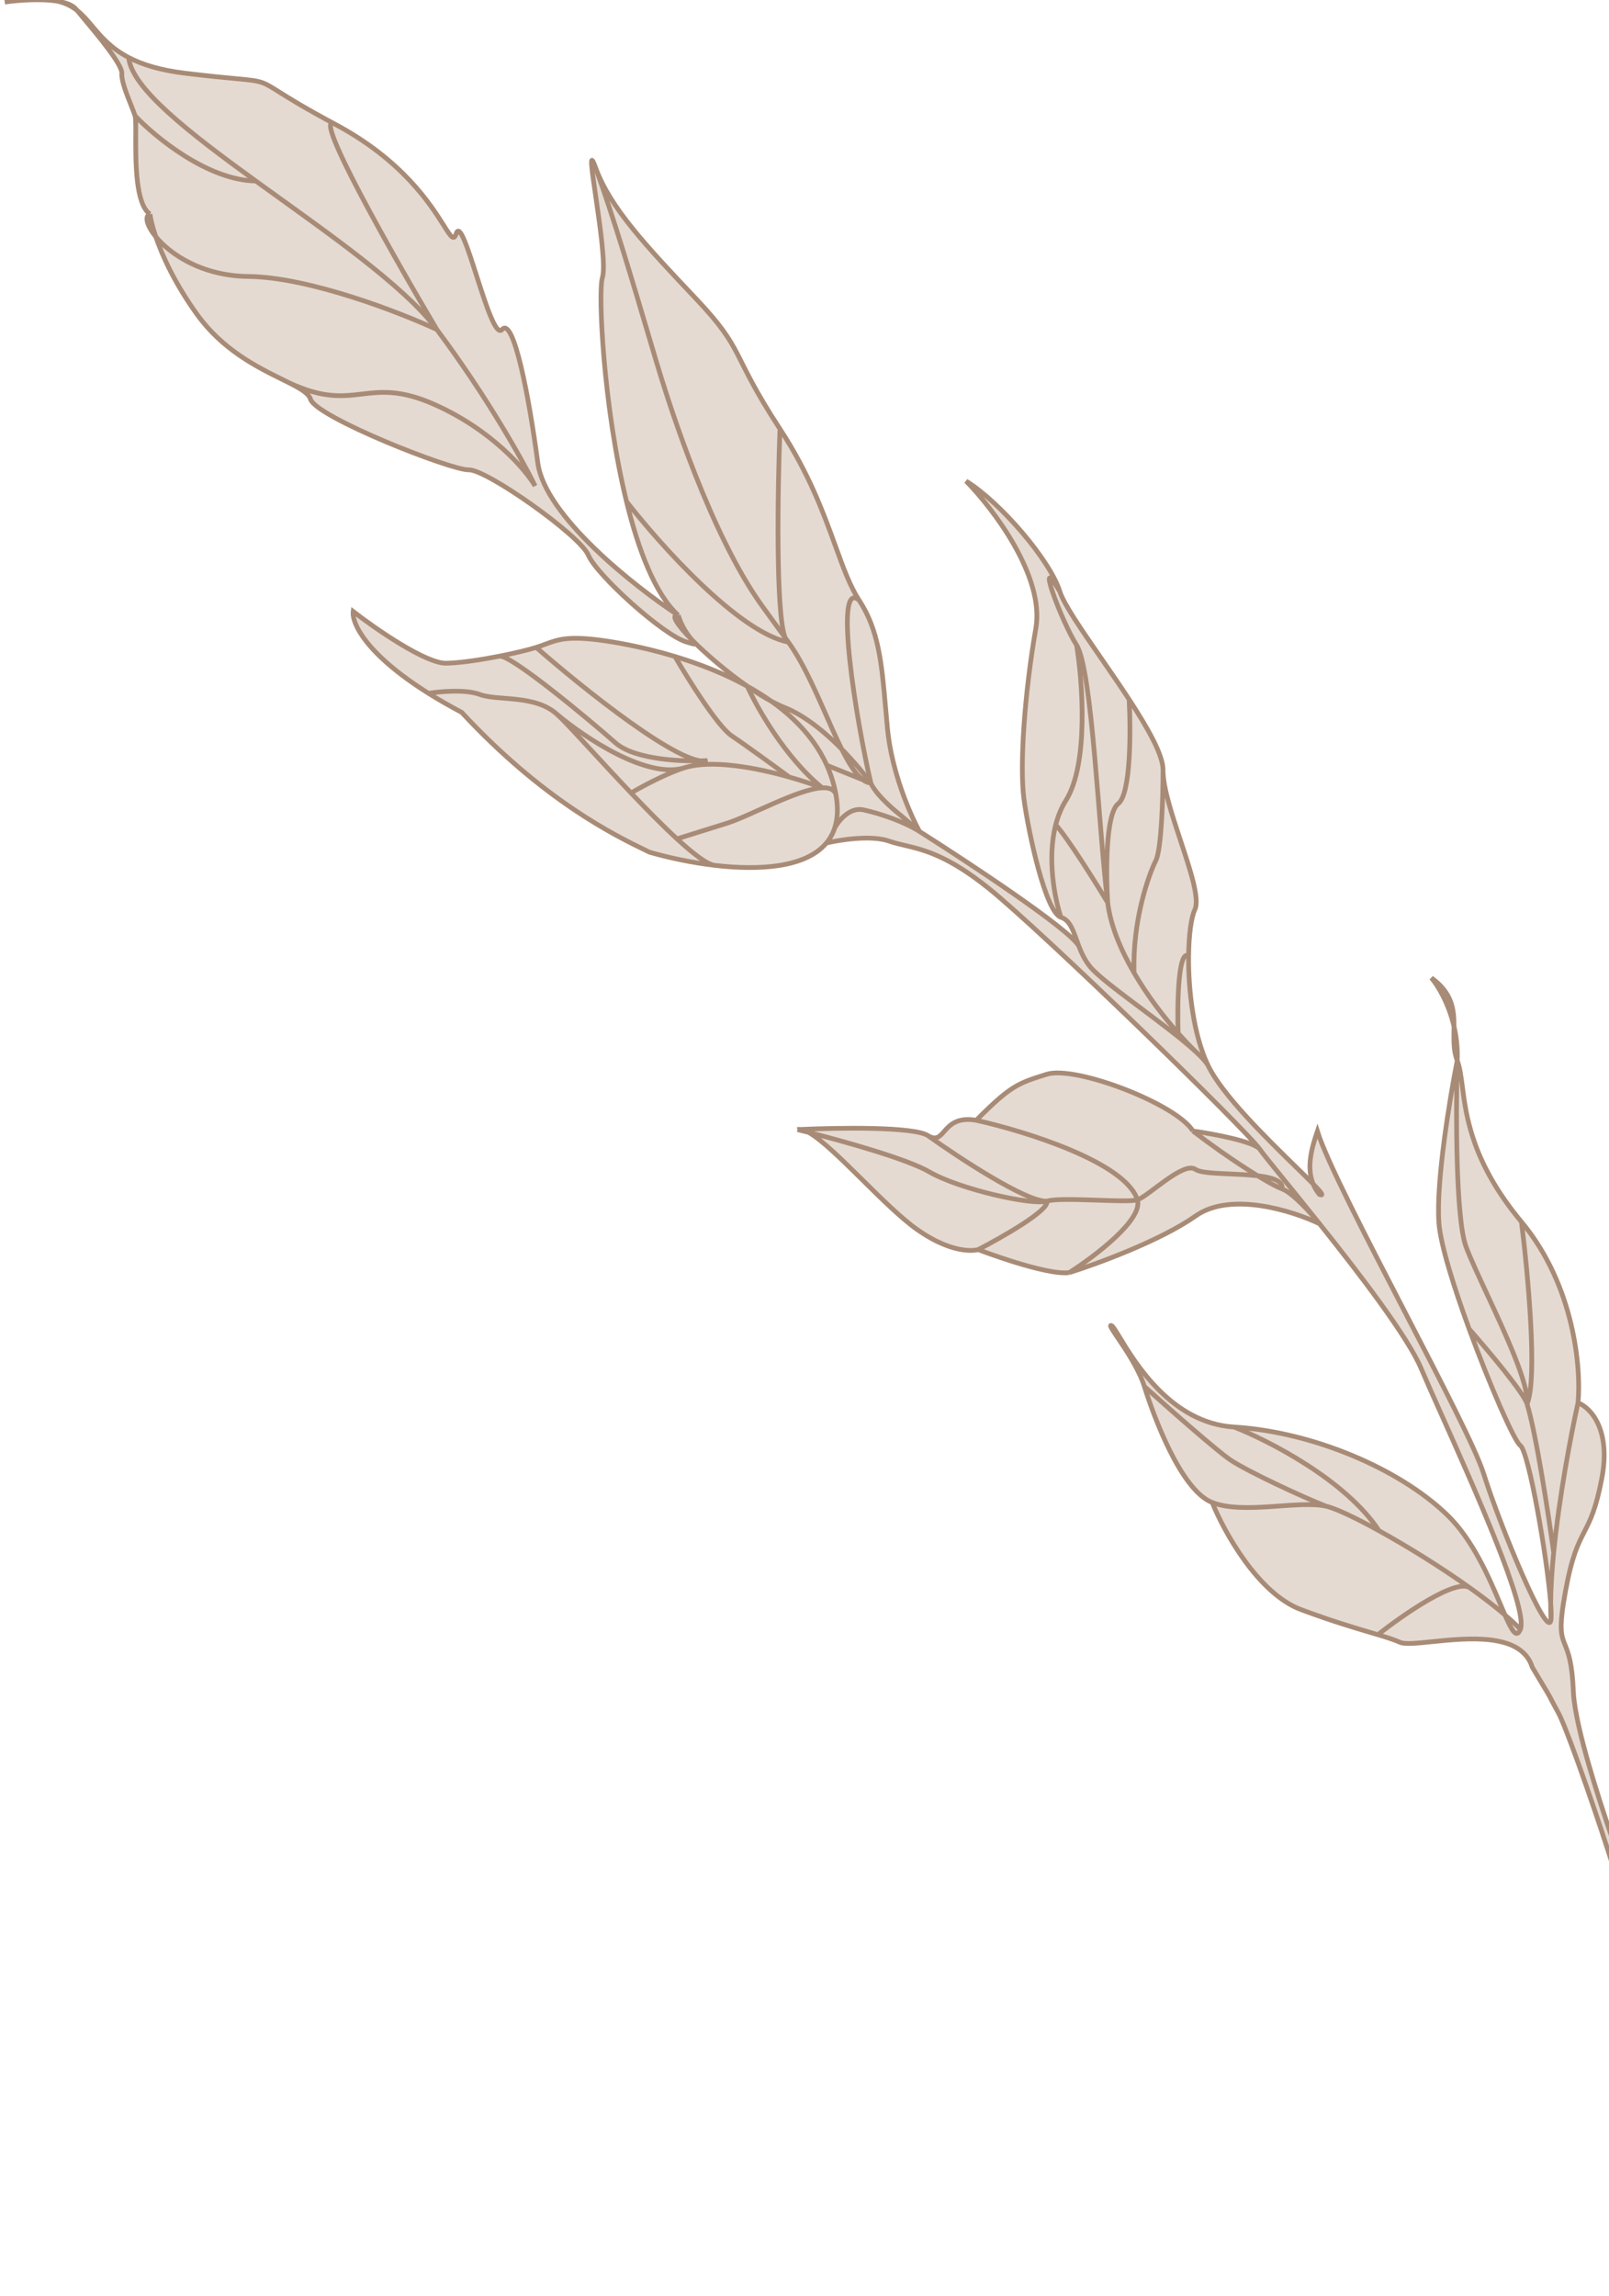
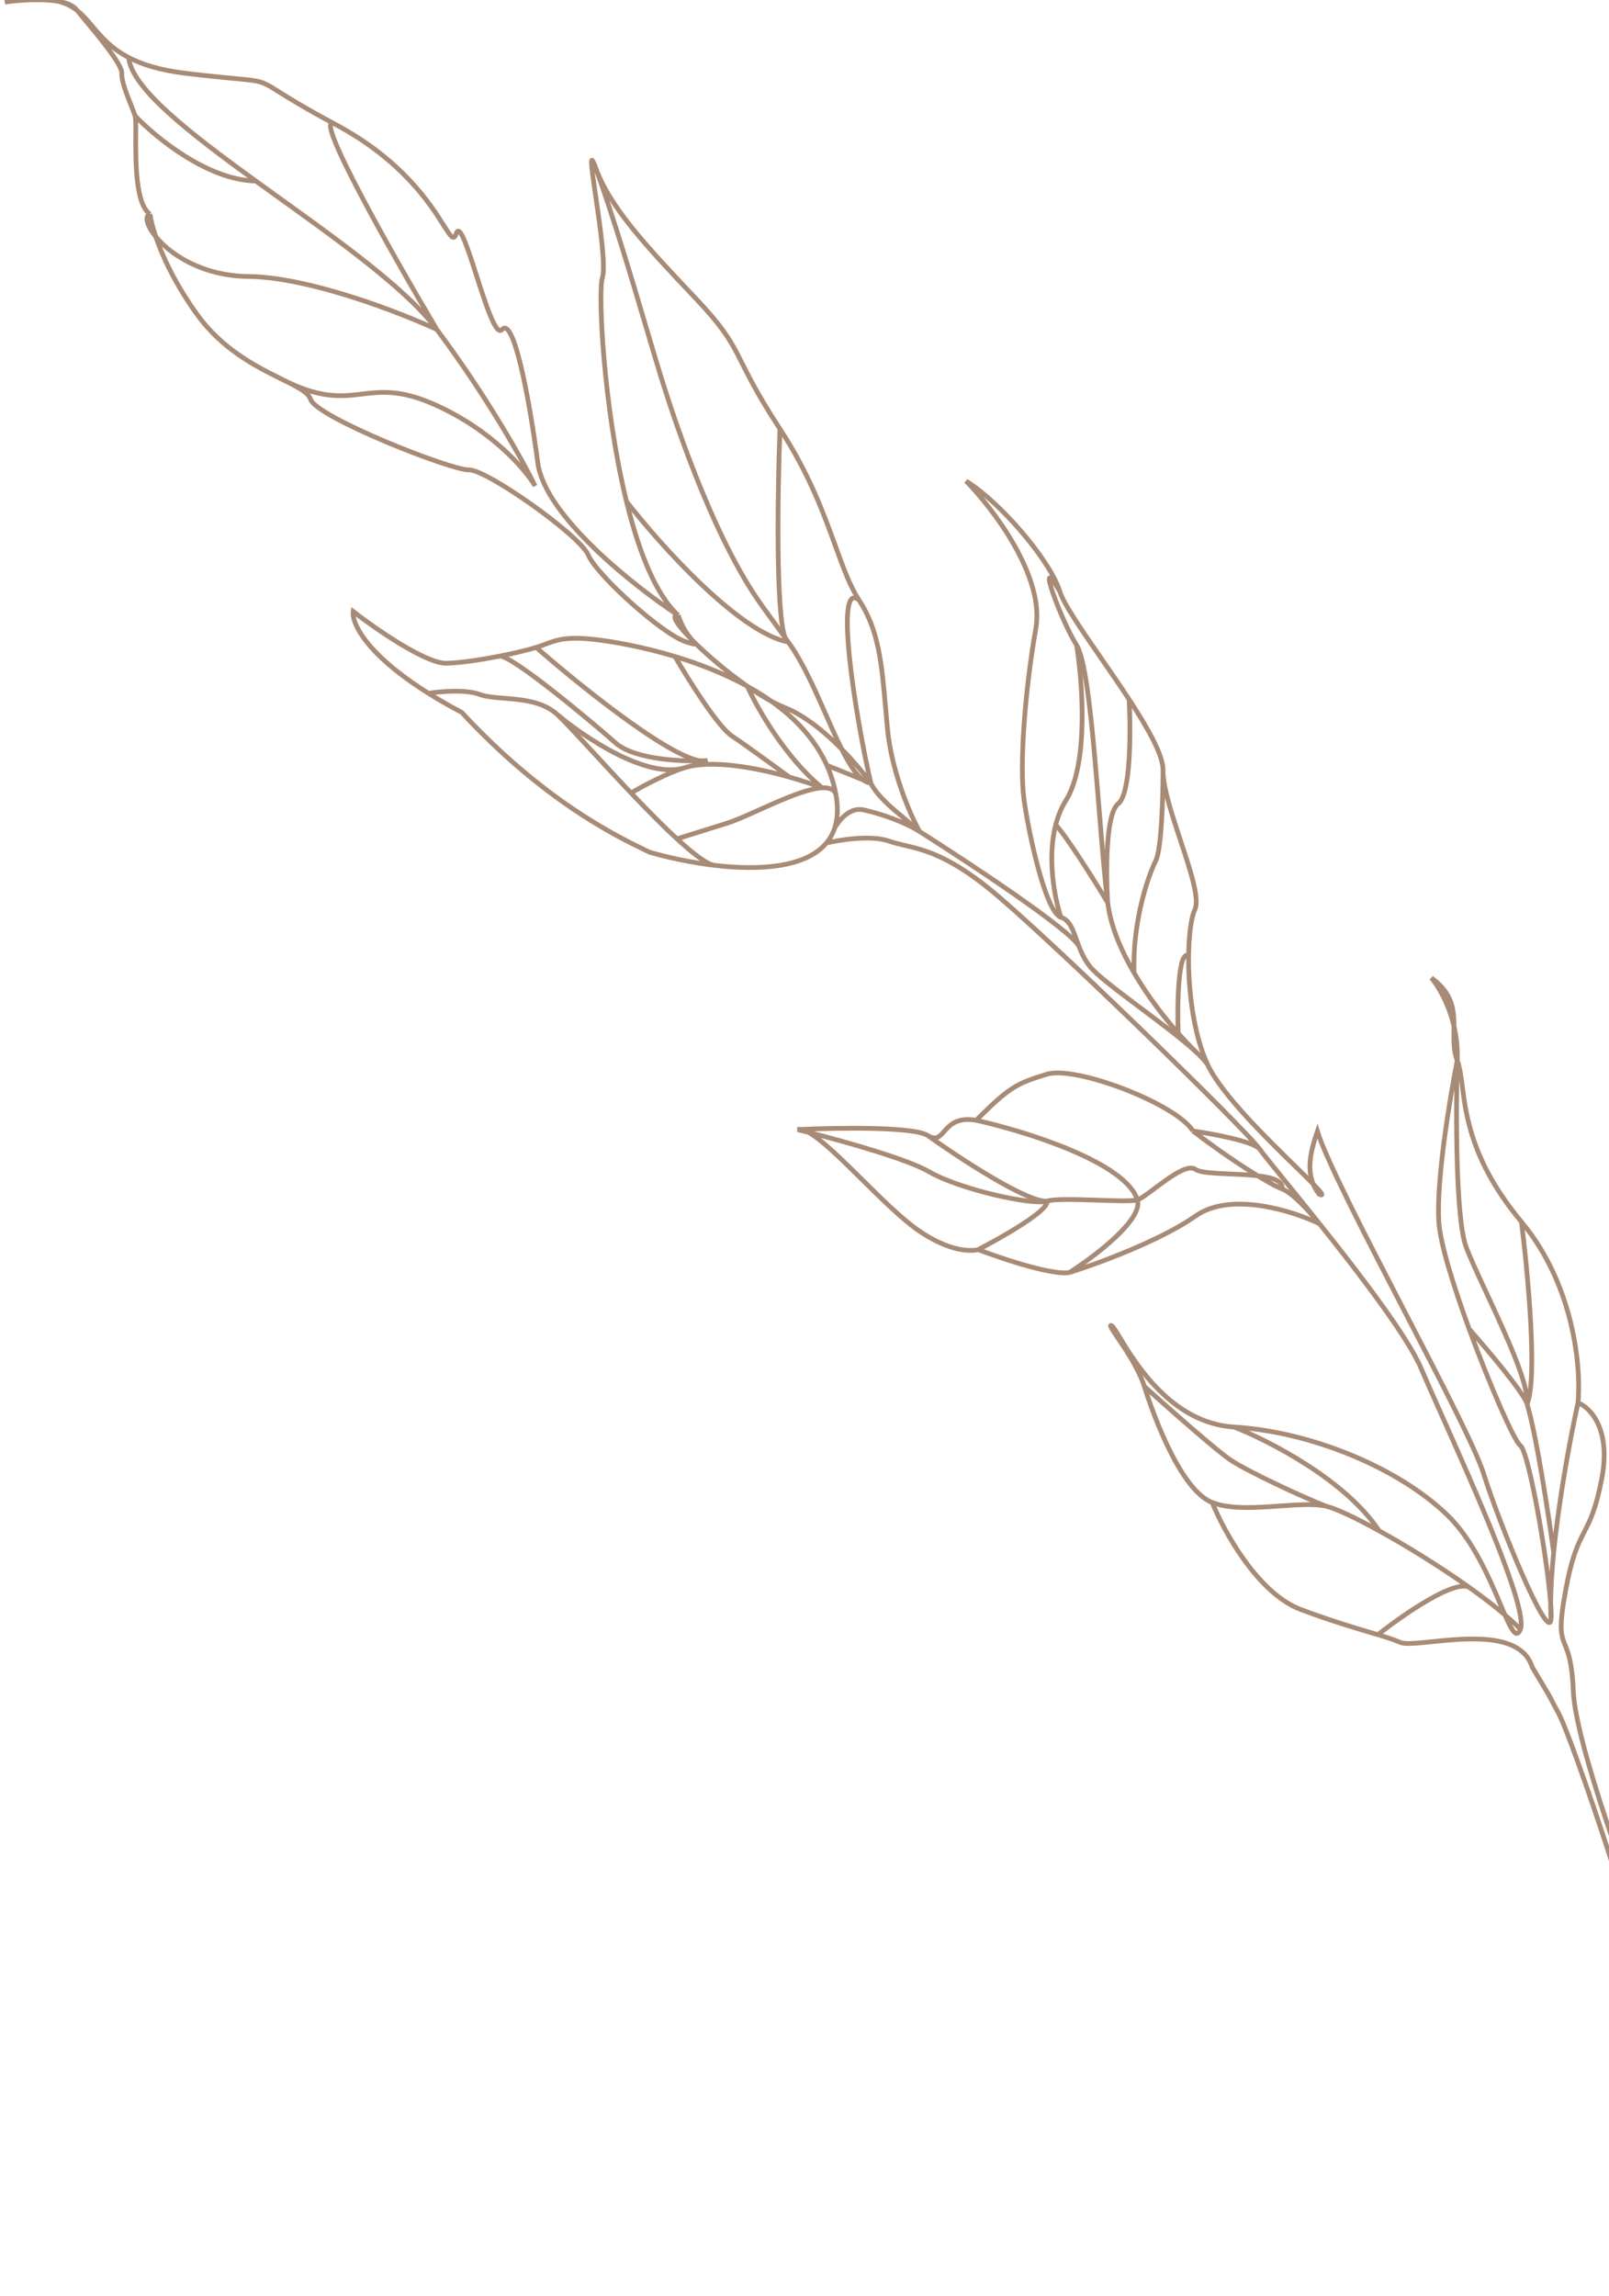
<svg xmlns="http://www.w3.org/2000/svg" width="340" height="485" viewBox="0 0 340 485" fill="none">
-   <path d="M164.814 90.609C154.089 74.199 157.604 74.219 147.012 63.03C136.419 51.841 128.907 43.831 125.872 35.458C129.653 45.889 133.83 59.99 136.856 70.208C138.013 74.116 139.002 77.456 139.737 79.805C141.419 85.184 150.061 112.829 161.073 128.03C162.654 130.212 164.272 132.444 165.887 134.668C163.917 129.376 164.311 103.895 164.814 90.609Z" fill="#CCB9AB" fill-opacity="0.53" />
-   <path fill-rule="evenodd" clip-rule="evenodd" d="M16.075 1.942C16.148 2.031 16.225 2.124 16.304 2.22C15.205 1.354 13.925 0.669 12.249 0.268C13.967 0.561 15.372 1.083 16.075 1.942ZM12.249 0.268C10.453 -0.039 8.315 -0.095 6.28 -0.023C8.741 -0.235 10.671 -0.11 12.249 0.268ZM307.929 224.018C306.368 231.929 303.41 249.875 304.063 258.371C304.411 262.899 307.2 271.838 310.449 280.715C314.823 292.663 320.03 304.497 321.241 305.307C323.05 306.518 326.956 329.148 327.672 338.632C327.664 339.854 327.685 341.02 327.741 342.116C327.168 346.957 316.922 322.194 313.53 311.343C311.886 306.084 304.479 291.799 296.845 277.076C288.728 261.423 280.355 245.274 278.379 238.953C277.304 242.15 275.977 246.373 277.473 250.073C276.526 249.105 275.269 247.879 273.83 246.475C267.677 240.47 258.182 231.204 255.225 224.959C252.185 218.539 251.087 209.133 251.168 201.887C251.217 197.421 251.715 193.776 252.48 192.154C253.549 189.893 251.562 183.9 249.478 177.612C247.673 172.167 245.796 166.502 245.764 162.847L245.764 162.663C245.792 159.517 242.576 153.836 238.597 147.746C236.702 144.846 234.633 141.853 232.659 138.997C228.516 133.002 224.79 127.61 223.956 124.943C221.891 118.338 211.384 106.087 204.144 101.617C209.856 107.427 220.799 121.787 218.883 132.744C216.488 146.439 215.444 161.785 216.368 168.746C217.292 175.707 220.934 192.695 224.185 193.75C225.979 194.332 226.653 196.211 227.465 198.47C227.622 198.908 227.784 199.36 227.961 199.82C226.021 196.283 204.725 182.226 194.319 175.639C192.428 172.26 188.424 163.189 187.535 153.938C187.385 152.385 187.255 150.892 187.129 149.453L187.129 149.452C186.317 140.172 185.701 133.131 181.556 126.805C179.618 123.849 178.21 119.963 176.532 115.331C174.062 108.515 171.006 100.081 164.814 90.609C164.311 103.895 163.917 129.376 165.887 134.668C164.272 132.444 162.654 130.212 161.073 128.03C150.061 112.829 141.419 85.184 139.737 79.805C139.002 77.456 138.013 74.116 136.856 70.208C133.83 59.99 129.653 45.889 125.872 35.458C124.416 31.44 125.013 35.528 125.87 41.393C126.798 47.749 128.032 56.193 127.287 58.669C126.347 61.793 127.517 86.033 132.385 105.926C134.936 116.352 138.503 125.584 143.314 129.957C134.042 123.879 115.127 108.939 113.648 97.801C111.799 83.878 108.537 66.772 106.086 69.61C104.822 71.074 102.68 64.404 100.699 58.235C98.841 52.447 97.125 47.101 96.408 49.331C95.883 50.962 95.286 50.018 93.755 47.595C90.962 43.178 85.063 33.845 70.832 26.254C70.731 26.193 70.639 26.143 70.554 26.106C64.269 22.744 60.984 20.681 58.904 19.375C57.354 18.402 56.474 17.849 55.52 17.493C54.267 17.024 52.887 16.895 49.693 16.596C47.352 16.377 44.036 16.067 39.082 15.465C33.752 14.817 29.998 13.615 27.196 12.153C23.444 10.196 21.398 7.774 19.562 5.601C18.503 4.346 17.512 3.173 16.304 2.22C16.655 2.646 17.066 3.137 17.515 3.674C20.713 7.499 25.882 13.681 25.737 15.494C25.615 17.012 26.796 19.972 27.696 22.227C28.056 23.129 28.371 23.918 28.539 24.457C28.7 24.973 28.694 26.546 28.685 28.617C28.662 34.128 28.625 43.171 31.693 45.223C30.513 45.592 30.976 47.629 32.916 49.995C34.311 54.099 36.998 59.973 41.666 66.445C46.975 73.806 54.122 77.416 59.24 79.943C59.839 80.255 60.417 80.542 60.977 80.805C63.476 82.064 65.233 83.096 65.62 84.333C66.8 88.107 95.361 99.375 99.078 99.249C102.794 99.123 122.612 113.125 124.319 117.252C126.027 121.379 140.018 134.095 145.084 135.618C146.263 135.973 146.756 136.121 146.819 136.014C146.865 135.937 146.688 135.728 146.383 135.368C146.32 135.293 146.251 135.212 146.178 135.125C149.156 138.143 153.59 141.937 157.921 144.957C152.915 142.191 147.544 140.152 142.621 138.666C135.546 136.532 129.397 135.542 126.588 135.186C119.898 134.34 117.825 135.111 115.256 136.067C114.655 136.29 114.026 136.524 113.305 136.75C111.605 137.281 108.706 137.98 105.539 138.603C101.623 139.372 97.297 140.024 94.321 140.095C90.013 140.199 79.397 132.85 74.628 129.162C74.322 131.645 77.337 138.17 90.556 146.451C92.632 147.752 94.96 149.096 97.566 150.474C114.9 169.156 130.077 176.523 136.345 179.565C136.676 179.726 136.983 179.874 137.264 180.012C141.138 181.126 145.971 182.185 150.917 182.774C150.942 182.778 150.967 182.782 150.991 182.785C151.018 182.788 151.044 182.79 151.069 182.792C160.486 183.895 170.28 183.276 174.63 178.065C177.477 177.383 184.108 176.346 187.857 177.66C188.914 178.03 189.998 178.286 191.173 178.564C195.205 179.516 200.293 180.718 208.923 187.646C220.066 196.592 263.218 238.514 266.214 242.756C264.929 241.087 256.249 239.485 252.069 238.892C248.631 233.235 227.281 225.009 221.199 226.911C215.116 228.812 213.596 229.288 206.293 236.631C202.209 235.933 200.683 237.664 199.51 238.995C198.531 240.106 197.799 240.937 196.029 239.84C193.013 237.971 177.385 238.195 169.259 238.566C168.983 238.524 168.735 238.534 168.517 238.602C169.217 238.772 169.998 238.965 170.842 239.179C173.649 240.737 177.885 244.923 182.279 249.265C186.314 253.252 190.481 257.369 193.794 259.701C201.946 265.438 206.703 263.951 206.703 263.951C206.703 263.951 221.071 269.472 225.951 268.809C231.78 266.987 245.285 262.04 252.67 256.831C260.055 251.622 273.189 255.767 278.833 258.491C287.368 269.179 297.488 282.39 300.305 289.066C301.274 291.361 302.783 294.739 304.559 298.715C311.635 314.554 322.952 339.888 321.278 344.137C320.328 343.175 319.229 342.166 318.014 341.128C317.73 340.478 317.429 339.766 317.106 339.004C314.747 333.439 311.281 325.257 305.796 319.976C295.646 310.202 277.366 302.452 260.77 301.426C247.598 300.611 239.927 287.964 236.605 282.486C235.742 281.062 235.172 280.123 234.876 280.002C234.293 279.764 235.01 280.825 236.196 282.58C237.933 285.15 240.675 289.207 241.814 292.851C243.732 298.984 249.507 314.787 256.156 317.369C258.63 323.501 265.844 336.609 274.912 339.989C281.3 342.369 286.058 343.778 289.604 344.828C289.915 344.921 290.217 345.01 290.509 345.097C290.734 345.164 290.953 345.229 291.167 345.293C293.138 345.884 294.667 346.373 295.854 346.907C296.856 347.357 299.415 347.096 302.608 346.769C310.24 345.989 321.498 344.839 323.786 352.157L323.787 352.159C327.273 357.972 327.273 357.972 327.748 358.898C327.985 359.36 328.341 360.055 329.312 361.823C332.222 367.128 348.702 415.835 348.043 421.738C347.826 423.687 347.924 423.249 348.228 421.894C348.66 419.966 349.508 416.181 350.455 414.769C344.644 400.187 332.91 368.259 332.461 357.213C332.216 351.199 331.377 349.105 330.724 347.476C329.877 345.365 329.345 344.037 330.828 335.973C332.175 328.645 333.481 326.099 334.776 323.573C336.007 321.174 337.227 318.793 338.466 312.351C340.5 301.772 335.97 297.25 333.451 296.311C334.146 289.189 332.728 271.575 321.504 258.097C322.844 268.727 324.954 291.303 322.682 296.57C323.134 292.522 318.186 281.878 314.149 273.193C312.3 269.216 310.643 265.65 309.782 263.316C307.59 257.372 307.633 234.641 307.929 224.018ZM307.25 216.807C307.759 218.999 308.045 221.429 307.929 224.018C307.173 222.071 307.205 220.005 307.237 217.91C307.243 217.543 307.249 217.175 307.25 216.807ZM307.25 216.807C306.107 211.884 303.839 208.166 302.471 206.563C306.895 209.74 307.264 213.293 307.25 216.807Z" fill="#CCB9AB" fill-opacity="0.53" />
-   <path d="M322.682 296.57C324.954 291.303 322.844 268.727 321.504 258.097C311.093 245.597 309.842 235.935 309.011 229.518C308.721 227.287 308.483 225.448 307.929 224.018C307.633 234.641 307.59 257.372 309.782 263.316C310.643 265.65 312.3 269.216 314.149 273.193C318.186 281.878 323.134 292.522 322.682 296.57Z" fill="#CCB9AB" fill-opacity="0.53" />
  <path d="M1 0.441C2.379 0.24 4.28 0.047 6.28 -0.023M28.539 24.457C32.825 28.987 43.927 38.083 54.051 38.233M28.539 24.457C28.371 23.918 28.056 23.129 27.696 22.227C26.796 19.972 25.615 17.012 25.737 15.494C25.882 13.681 20.713 7.499 17.515 3.674C17.066 3.137 16.655 2.646 16.304 2.22M28.539 24.457C28.7 24.973 28.694 26.546 28.685 28.617C28.662 34.128 28.625 43.171 31.693 45.223M31.693 45.223C30.513 45.592 30.976 47.629 32.916 49.995M31.693 45.223C31.821 46.239 32.198 47.882 32.916 49.995M143.314 129.957C134.042 123.879 115.127 108.939 113.648 97.801C111.799 83.878 108.537 66.772 106.086 69.61C104.822 71.074 102.68 64.404 100.699 58.235C98.841 52.447 97.125 47.101 96.408 49.331C95.883 50.962 95.286 50.018 93.755 47.595C90.962 43.178 85.063 33.845 70.832 26.254M143.314 129.957C138.503 125.584 134.936 116.352 132.385 105.926M143.314 129.957C141.588 129.727 143.11 132.015 146.178 135.125M143.314 129.957C144.123 132.543 145.407 134.201 146.178 135.125M70.832 26.254C70.731 26.193 70.639 26.143 70.554 26.106M70.832 26.254C70.738 26.204 70.646 26.155 70.554 26.106M6.28 -0.023C8.315 -0.095 10.453 -0.039 12.249 0.268M6.28 -0.023C8.741 -0.235 10.671 -0.11 12.249 0.268M59.24 79.943C54.122 77.416 46.975 73.806 41.666 66.445C36.998 59.973 34.311 54.099 32.916 49.995M59.24 79.943C59.839 80.255 60.417 80.542 60.977 80.805M59.24 79.943C59.85 80.245 60.431 80.53 60.977 80.805M92.313 69.603C103.244 84.28 110.709 97.744 113.075 102.641C111.008 99.144 103.868 90.812 91.844 85.456C77.379 79.013 75.332 87.562 60.977 80.805M92.313 69.603C84.37 65.929 65.287 58.542 52.504 58.396C42.722 58.284 35.978 53.73 32.916 49.995M92.313 69.603C85.316 60.209 68.733 48.858 54.051 38.233M92.313 69.603C83.094 54.087 66.12 24.133 70.554 26.106M27.196 12.153C29.998 13.615 33.752 14.817 39.082 15.465C44.036 16.067 47.352 16.377 49.693 16.596C52.887 16.895 54.267 17.024 55.52 17.493C56.474 17.849 57.354 18.402 58.904 19.375C60.984 20.681 64.269 22.744 70.554 26.106M27.196 12.153C27.8 18.643 40.063 28.109 54.051 38.233M27.196 12.153C23.444 10.196 21.398 7.774 19.562 5.601C18.503 4.346 17.512 3.173 16.304 2.22M194.319 175.639C192.428 172.26 188.424 163.189 187.535 153.938C187.385 152.385 187.255 150.892 187.129 149.453L187.129 149.452C186.317 140.172 185.701 133.131 181.556 126.805M194.319 175.639L190.331 172.225C184.759 167.753 184.022 165.394 184.022 165.394M194.319 175.639C204.725 182.226 226.021 196.283 227.961 199.82M194.319 175.639C191.051 173.554 186.043 171.858 182.456 171.062C179.586 170.425 177.214 173.34 176.386 174.877M181.556 126.805C176.018 121.908 180.976 152.536 184.022 165.394M181.556 126.805C179.618 123.849 178.21 119.963 176.532 115.331C174.062 108.515 171.006 100.081 164.814 90.609M164.814 90.609C154.089 74.199 157.604 74.219 147.012 63.03C136.419 51.841 128.907 43.831 125.872 35.458M164.814 90.609C164.311 103.895 163.917 129.376 165.887 134.668M125.872 35.458C124.416 31.44 125.013 35.528 125.87 41.393C126.798 47.749 128.032 56.193 127.287 58.669C126.347 61.793 127.517 86.033 132.385 105.926M125.872 35.458C129.653 45.889 133.83 59.99 136.856 70.208C138.013 74.116 139.002 77.456 139.737 79.805C141.419 85.184 150.061 112.829 161.073 128.03C162.654 130.212 164.272 132.444 165.887 134.668M184.022 165.394C184.022 165.394 175.182 153.136 165.662 149.382C163.391 148.487 160.676 146.878 157.921 144.957M184.022 165.394C178.49 165.052 173.728 145.471 166.584 135.629M184.022 165.394L174.72 161.652M166.584 135.629C156.11 133.615 139.421 114.988 132.385 105.926M166.584 135.629C166.324 135.554 166.093 135.221 165.887 134.668M166.584 135.629C166.352 135.309 166.119 134.989 165.887 134.668M113.305 136.75C123.191 145.398 144.267 162.286 149.494 160.652C144.739 160.93 134.189 160.569 130.036 156.895C124.845 152.304 107.905 138.162 105.539 138.603M113.305 136.75C111.605 137.281 108.706 137.98 105.539 138.603M113.305 136.75C114.026 136.524 114.655 136.29 115.256 136.067C117.825 135.111 119.898 134.34 126.588 135.186C129.397 135.542 135.546 136.532 142.621 138.666M176.614 167.71C176.211 165.556 175.567 163.539 174.72 161.652M176.614 167.71C177.145 170.551 177.025 172.919 176.386 174.877M176.614 167.71C176.208 166.703 175.173 166.34 173.739 166.409M90.556 146.451C77.337 138.17 74.322 131.645 74.628 129.162C79.397 132.85 90.013 140.199 94.321 140.095C97.297 140.024 101.623 139.372 105.539 138.603M90.556 146.451C92.632 147.752 94.96 149.096 97.566 150.474C114.9 169.156 130.077 176.523 136.345 179.565C136.676 179.726 136.983 179.874 137.264 180.012C141.138 181.126 145.971 182.185 150.917 182.774M90.556 146.451C92.908 146.061 98.367 145.563 101.39 146.689C105.169 148.098 113.067 146.664 117.73 150.903M117.73 150.903C123.4 155.69 136.716 164.647 144.623 162.175M117.73 150.903C119.98 152.948 126.545 160.344 133.352 167.499M151.069 182.792C160.486 183.895 170.28 183.276 174.63 178.065M151.069 182.792C151.044 182.79 151.018 182.788 150.991 182.785C150.967 182.782 150.942 182.778 150.917 182.774M151.069 182.792C151.019 182.786 150.968 182.78 150.917 182.774M174.63 178.065C177.477 177.383 184.108 176.346 187.857 177.66C188.914 178.03 189.998 178.286 191.173 178.564C195.205 179.516 200.293 180.718 208.923 187.646C220.066 196.592 263.218 238.514 266.214 242.756M174.63 178.065C175.394 177.149 175.99 176.092 176.386 174.877M266.214 242.756C267.461 244.523 272.744 250.865 278.833 258.491M266.214 242.756C264.929 241.087 256.249 239.485 252.069 238.892M321.278 344.137C320.328 343.175 319.229 342.166 318.014 341.128M321.278 344.137C322.952 339.888 311.635 314.554 304.559 298.715C302.783 294.739 301.274 291.361 300.305 289.066C297.488 282.39 287.368 269.179 278.833 258.491M321.278 344.137C320.471 346.187 319.493 344.516 318.014 341.128M260.77 301.426C277.366 302.452 295.646 310.202 305.796 319.976C311.281 325.257 314.747 333.439 317.106 339.004C317.429 339.766 317.73 340.478 318.014 341.128M260.77 301.426C268.058 304.271 284.389 312.637 291.407 323.337M260.77 301.426C247.598 300.611 239.927 287.964 236.605 282.486C235.742 281.062 235.172 280.123 234.876 280.002C234.293 279.764 235.01 280.825 236.196 282.58C237.933 285.15 240.675 289.207 241.814 292.851M241.814 292.851C243.732 298.984 249.507 314.787 256.156 317.369M241.814 292.851C246.654 297.208 257.071 306.414 260.026 308.391C263.72 310.861 275.432 316.288 280.185 318.143M256.156 317.369C262.806 319.951 274.358 316.857 280.185 318.143M256.156 317.369C258.63 323.501 265.844 336.609 274.912 339.989C281.3 342.369 286.058 343.778 289.604 344.828C289.915 344.921 290.217 345.01 290.509 345.097C290.734 345.164 290.953 345.229 291.167 345.293M280.185 318.143C282.146 318.576 286.337 320.542 291.407 323.337M333.451 296.311C335.97 297.25 340.5 301.772 338.466 312.351C337.227 318.793 336.007 321.174 334.776 323.573C333.481 326.099 332.175 328.645 330.828 335.973C329.345 344.037 329.877 345.365 330.724 347.476C331.377 349.105 332.216 351.199 332.461 357.213C332.91 368.259 344.644 400.187 350.455 414.769C349.508 416.181 348.66 419.966 348.228 421.894C347.924 423.249 347.826 423.687 348.043 421.738C348.702 415.835 332.222 367.128 329.312 361.823C328.341 360.055 327.985 359.36 327.748 358.898C327.273 357.972 327.273 357.972 323.787 352.159L323.786 352.157C321.498 344.839 310.24 345.989 302.608 346.769C299.415 347.096 296.856 347.357 295.854 346.907C294.667 346.373 293.138 345.884 291.167 345.293M333.451 296.311C334.146 289.189 332.728 271.575 321.504 258.097M333.451 296.311C331.943 303.114 329.47 316.186 328.31 327.918M321.504 258.097C322.844 268.727 324.954 291.303 322.682 296.57M321.504 258.097C311.093 245.597 309.842 235.935 309.011 229.518C308.721 227.287 308.483 225.448 307.929 224.018M307.929 224.018C306.368 231.929 303.41 249.875 304.063 258.371C304.411 262.899 307.2 271.838 310.449 280.715M307.929 224.018C307.633 234.641 307.59 257.372 309.782 263.316C310.643 265.65 312.3 269.216 314.149 273.193C318.186 281.878 323.134 292.522 322.682 296.57M307.929 224.018C308.045 221.429 307.759 218.999 307.25 216.807M307.929 224.018C307.173 222.071 307.205 220.005 307.237 217.91C307.243 217.543 307.249 217.175 307.25 216.807M327.741 342.116C327.168 346.957 316.922 322.194 313.53 311.343C311.886 306.084 304.479 291.799 296.845 277.076C288.728 261.423 280.355 245.274 278.379 238.953C277.304 242.15 275.977 246.373 277.473 250.073M327.741 342.116C327.685 341.02 327.664 339.854 327.672 338.632M327.741 342.116C327.823 341.426 327.792 340.211 327.672 338.632M255.225 224.959C254.737 224.184 253.839 223.221 252.663 222.134M255.225 224.959C252.185 218.539 251.087 209.133 251.168 201.887M255.225 224.959C258.182 231.204 267.677 240.47 273.83 246.475C275.269 247.879 276.526 249.105 277.473 250.073M245.764 162.663C245.792 159.517 242.576 153.836 238.597 147.746M245.764 162.663C245.764 162.723 245.764 162.785 245.764 162.847M245.764 162.663L245.764 162.847M223.956 124.943C221.891 118.338 211.384 106.087 204.144 101.617C209.856 107.427 220.799 121.787 218.883 132.744C216.488 146.439 215.444 161.785 216.368 168.746C217.292 175.707 220.934 192.695 224.185 193.75M223.956 124.943C218.568 115.718 224.197 131.082 227.496 136.266M223.956 124.943C224.79 127.61 228.516 133.002 232.659 138.997C234.633 141.853 236.702 144.846 238.597 147.746M224.185 193.75C222.857 189.763 221.24 181.373 223.086 174.218M224.185 193.75C225.979 194.332 226.653 196.211 227.465 198.47C227.622 198.908 227.784 199.36 227.961 199.82M252.663 222.134C246.616 216.549 233.212 207.693 230.386 204.241C229.234 202.833 228.525 201.288 227.961 199.82M252.663 222.134C251.604 221.118 250.33 219.795 248.95 218.235M234.069 190.66C232.158 175.203 230.795 141.449 227.496 136.266M234.069 190.66C234.678 195.588 236.872 200.739 239.642 205.49M234.069 190.66C233.687 184.565 233.597 171.853 236.291 169.768C238.985 167.683 238.951 154.218 238.597 147.746M234.069 190.66C231.466 186.337 225.624 176.997 223.086 174.218M227.496 136.266C228.759 143.984 230.076 161.353 225.236 169.081C224.253 170.651 223.557 172.394 223.086 174.218M239.642 205.49C239.258 194.592 242.688 184.858 244.231 181.786C245.452 179.356 245.761 168.268 245.764 162.847M239.642 205.49C242.5 210.391 245.971 214.867 248.95 218.235M174.72 161.652C171.417 154.29 165.038 148.889 157.921 144.957M143.058 177.19C144.532 176.73 148.709 175.424 153.631 173.885C158.437 172.382 168.625 166.654 173.739 166.409M143.058 177.19C140.084 174.457 136.689 171.007 133.352 167.499M143.058 177.19C146.478 180.333 149.341 182.529 150.917 182.774M144.623 162.175C150.333 160.39 159.635 162.117 166.778 164.135M144.623 162.175C140.727 163.393 135.485 166.232 133.352 167.499M173.739 166.409C171.957 165.731 169.527 164.911 166.778 164.135M173.739 166.409C165.939 160.045 159.944 149.456 157.921 144.957M142.621 138.666C145.388 143.429 151.66 153.449 154.615 155.426C157.57 157.402 163.955 162.055 166.778 164.135M142.621 138.666C147.544 140.152 152.915 142.191 157.921 144.957M157.921 144.957C153.59 141.937 149.156 138.143 146.178 135.125M248.95 218.235C248.754 212.215 248.924 200.516 251.168 201.887M251.168 201.887C251.217 197.421 251.715 193.776 252.48 192.154C253.549 189.893 251.562 183.9 249.478 177.612C247.673 172.167 245.796 166.502 245.764 162.847M322.682 296.57C324.57 302.609 327.22 319.985 328.31 327.918M322.682 296.57C322.07 294.276 314.272 285.044 310.449 280.715M328.31 327.918C327.934 331.716 327.696 335.373 327.672 338.632M310.449 280.715C314.823 292.663 320.03 304.497 321.241 305.307C323.05 306.518 326.956 329.148 327.672 338.632M291.407 323.337C297.33 326.604 304.453 331.002 310.621 335.41M291.167 345.293C296.447 341.108 307.73 333.273 310.621 335.41M310.621 335.41C313.33 337.346 315.855 339.283 318.014 341.128M168.517 238.602C169.217 238.772 169.998 238.965 170.842 239.179M168.517 238.602C168.735 238.534 168.983 238.524 169.259 238.566M168.517 238.602C168.757 238.59 169.004 238.578 169.259 238.566M196.029 239.84C202.657 244.578 216.977 253.986 221.232 253.712M196.029 239.84C193.013 237.971 177.385 238.195 169.259 238.566M196.029 239.84C197.799 240.937 198.531 240.106 199.51 238.995C200.683 237.664 202.209 235.933 206.293 236.631M206.293 236.631C213.596 229.288 215.116 228.812 221.199 226.911C227.281 225.009 248.631 233.235 252.069 238.892M206.293 236.631C216.61 238.93 237.863 245.509 240.341 253.435M252.069 238.892C259.743 244.78 268.085 250.076 270.917 251.126M270.917 251.126C273.183 251.966 277.139 256.386 278.833 258.491M270.917 251.126C271.657 246.819 255.167 248.8 252.622 247.006C250.076 245.212 242.622 252.722 240.341 253.435M278.833 258.491C273.189 255.767 260.055 251.622 252.67 256.831C245.285 262.04 231.78 266.987 225.951 268.809M225.951 268.809C221.071 269.472 206.703 263.951 206.703 263.951M225.951 268.809C231.289 265.414 241.639 257.586 240.341 253.435M206.703 263.951C206.703 263.951 201.946 265.438 193.794 259.701C190.481 257.369 186.314 253.252 182.279 249.265C177.885 244.923 173.649 240.737 170.842 239.179M206.703 263.951C211.791 261.325 221.822 255.599 221.232 253.712M221.232 253.712C218.19 254.663 202.72 251.214 196.341 247.511C191.738 244.839 178.615 241.15 170.842 239.179M221.232 253.712C224.273 252.762 238.06 254.148 240.341 253.435M16.304 2.22C16.225 2.124 16.148 2.031 16.075 1.942C15.372 1.083 13.967 0.561 12.249 0.268M16.304 2.22C15.205 1.354 13.925 0.669 12.249 0.268M277.473 250.073C279.203 251.84 279.9 252.742 278.792 252.289C278.213 251.582 277.783 250.838 277.473 250.073ZM307.25 216.807C306.107 211.884 303.839 208.166 302.471 206.563C306.895 209.74 307.264 213.293 307.25 216.807ZM170.842 239.179C170.246 238.849 169.714 238.637 169.259 238.566M146.178 135.125C146.251 135.212 146.32 135.293 146.383 135.368C146.688 135.728 146.865 135.937 146.819 136.014C146.756 136.121 146.263 135.973 145.084 135.618C140.018 134.095 126.027 121.379 124.319 117.252C122.612 113.125 102.794 99.123 99.078 99.249C95.361 99.375 66.8 88.107 65.62 84.333C65.233 83.096 63.476 82.064 60.977 80.805" stroke="#A88B76" />
</svg>